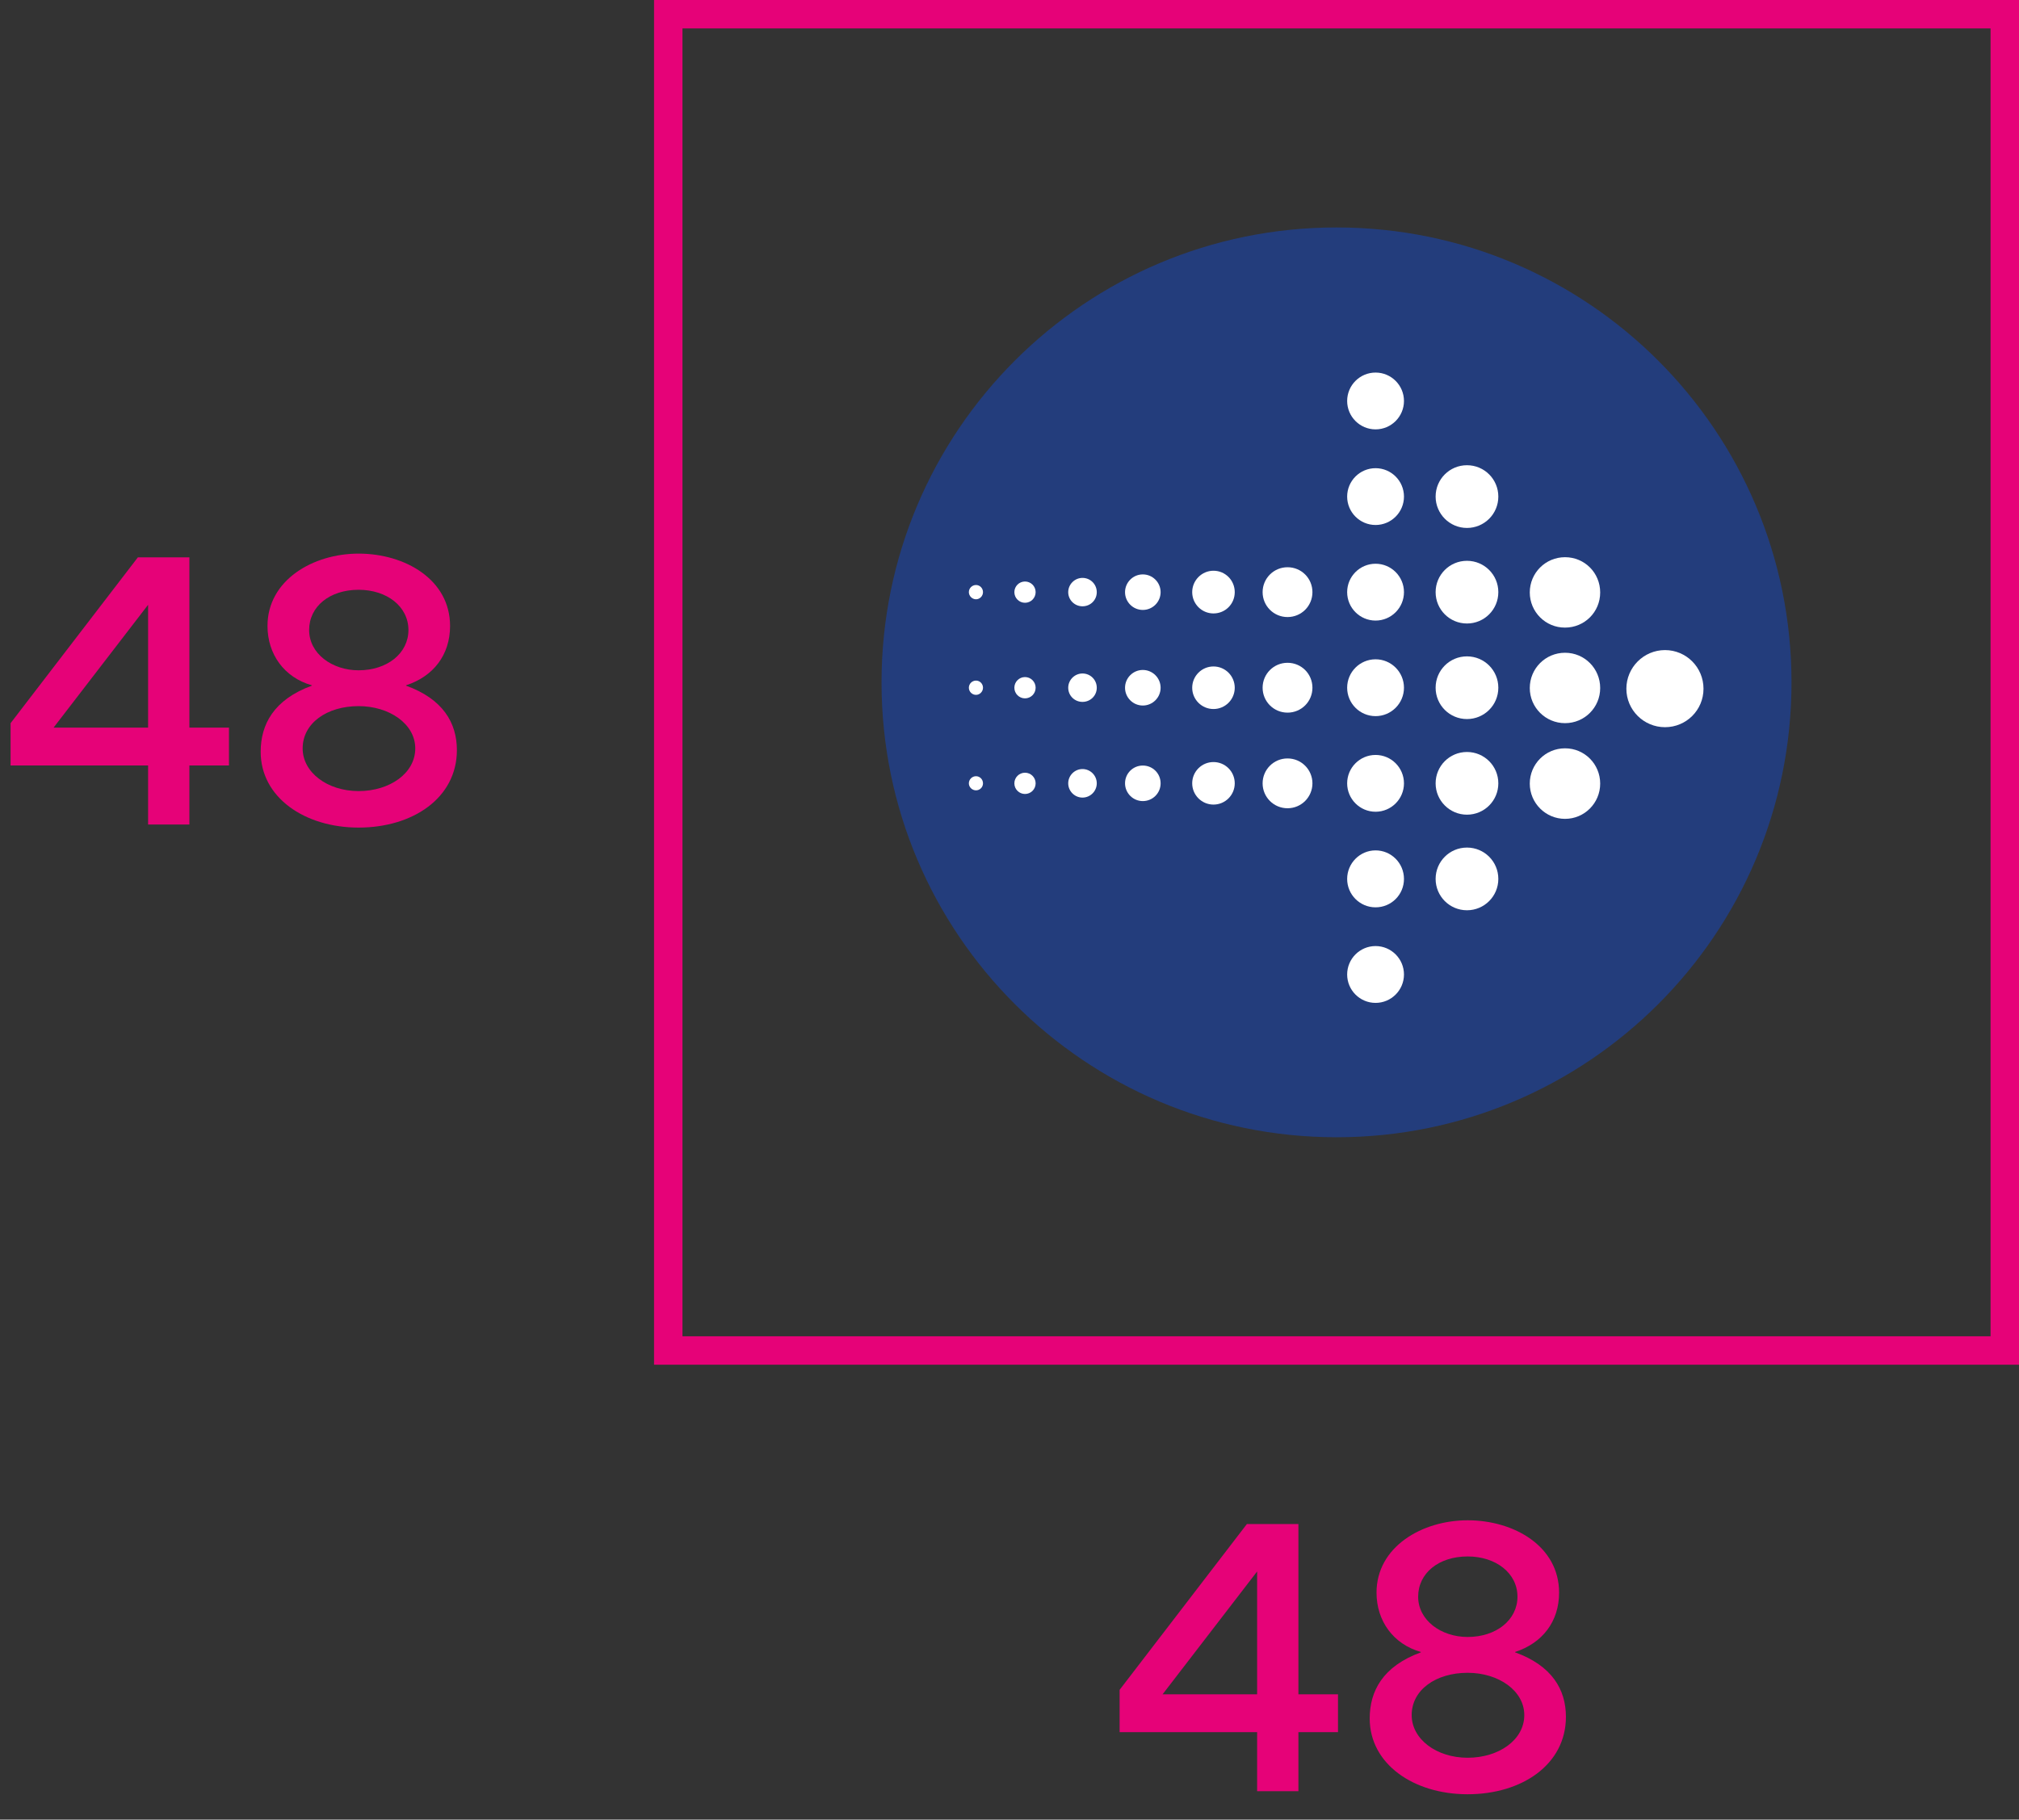
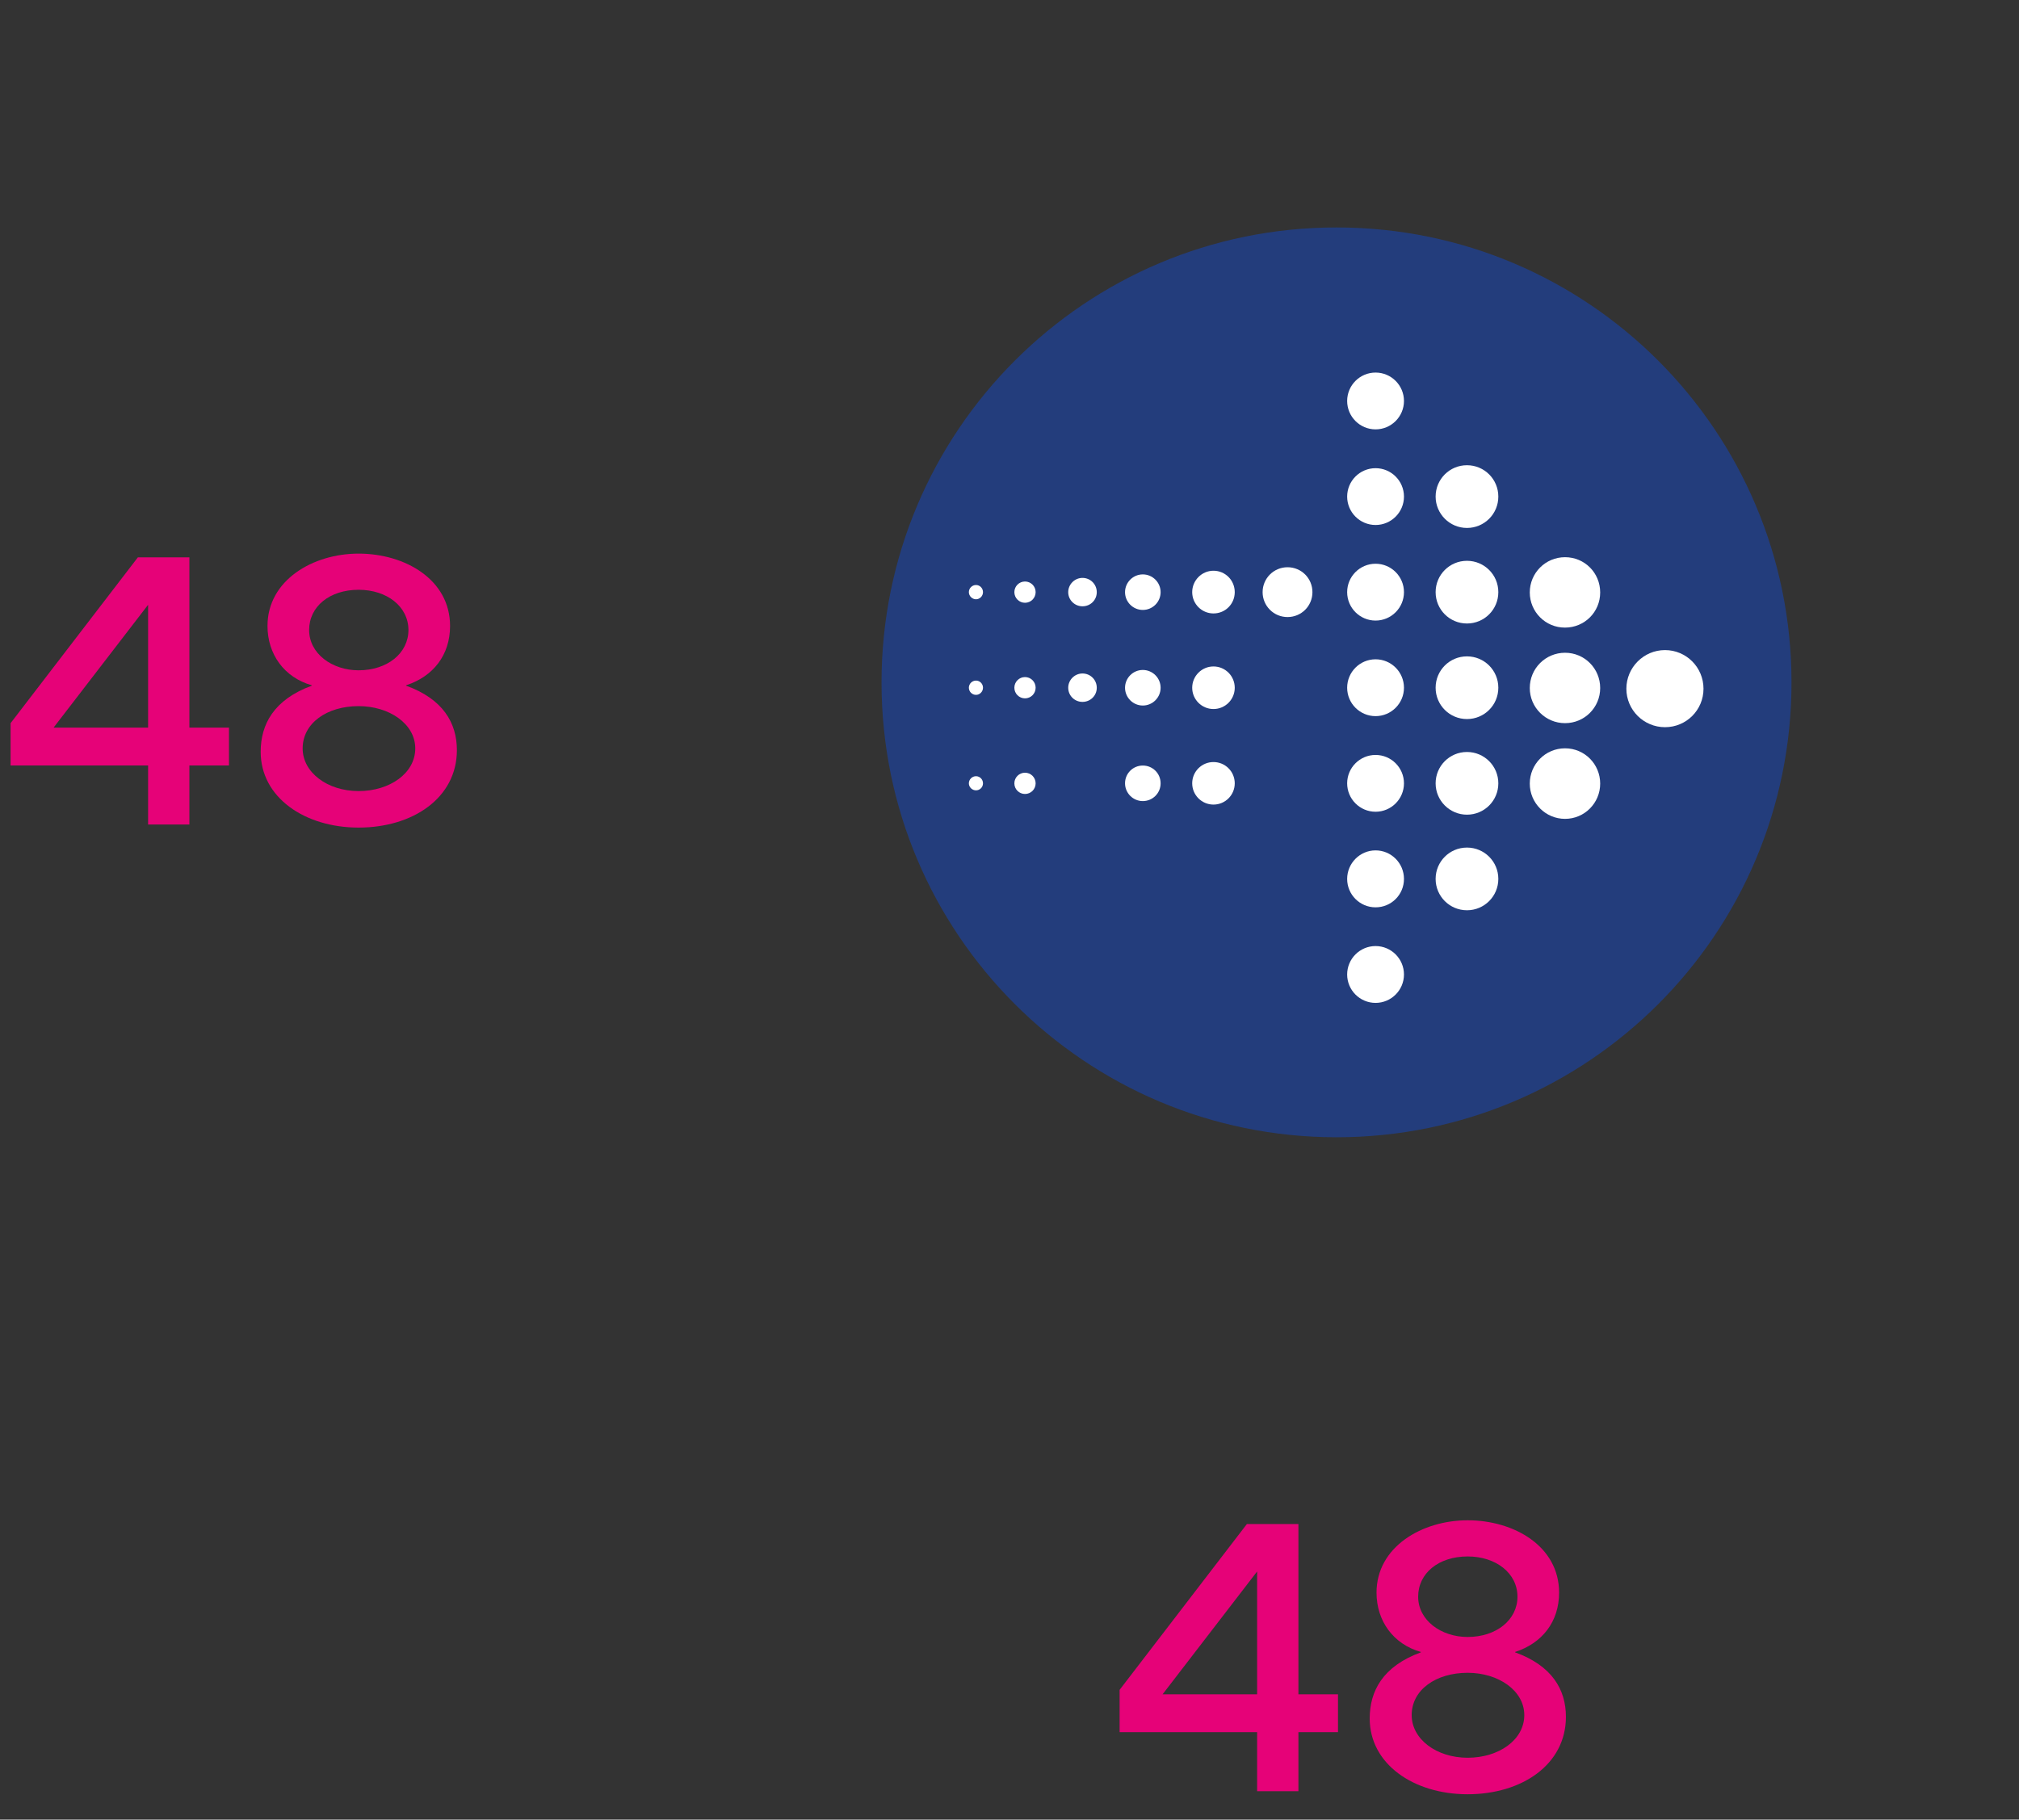
<svg xmlns="http://www.w3.org/2000/svg" width="71" height="64" viewBox="0 0 71 64" fill="none">
  <rect x="0" y="0" width="71" height="64" fill="#333333" stroke="none" />
  <path d="M4.848 19.604H6.66V25.592H8.052V26.924H6.66V29H5.208V26.924H0.372V25.436L4.848 19.604ZM1.884 25.592H5.208V21.272L1.884 25.592ZM10.643 26.324C10.643 27.164 11.507 27.824 12.611 27.824C13.703 27.824 14.603 27.2 14.603 26.324C14.603 25.46 13.691 24.836 12.611 24.836C11.495 24.836 10.643 25.436 10.643 26.324ZM9.167 26.444C9.167 25.484 9.623 24.608 10.967 24.116V24.104C9.995 23.828 9.407 23.012 9.407 22.016C9.407 20.408 11.003 19.472 12.611 19.472C14.243 19.472 15.827 20.384 15.827 22.016C15.827 23.036 15.239 23.792 14.279 24.104V24.116C15.575 24.584 16.067 25.424 16.067 26.384C16.067 28.064 14.519 29.108 12.611 29.108C10.703 29.108 9.167 28.04 9.167 26.444ZM10.871 22.16C10.871 22.988 11.675 23.576 12.611 23.576C13.619 23.576 14.363 22.976 14.363 22.16C14.363 21.332 13.607 20.744 12.611 20.744C11.591 20.744 10.871 21.332 10.871 22.16Z" fill="#E60278" />
  <path d="M43.848 53.604H45.66V59.592H47.052V60.924H45.66V63H44.208V60.924H39.372V59.436L43.848 53.604ZM40.884 59.592H44.208V55.272L40.884 59.592ZM49.643 60.324C49.643 61.164 50.507 61.824 51.611 61.824C52.703 61.824 53.603 61.2 53.603 60.324C53.603 59.46 52.691 58.836 51.611 58.836C50.495 58.836 49.643 59.436 49.643 60.324ZM48.167 60.444C48.167 59.484 48.623 58.608 49.967 58.116V58.104C48.995 57.828 48.407 57.012 48.407 56.016C48.407 54.408 50.003 53.472 51.611 53.472C53.243 53.472 54.827 54.384 54.827 56.016C54.827 57.036 54.239 57.792 53.279 58.104V58.116C54.575 58.584 55.067 59.424 55.067 60.384C55.067 62.064 53.519 63.108 51.611 63.108C49.703 63.108 48.167 62.04 48.167 60.444ZM49.871 56.16C49.871 56.988 50.675 57.576 51.611 57.576C52.619 57.576 53.363 56.976 53.363 56.16C53.363 55.332 52.607 54.744 51.611 54.744C50.591 54.744 49.871 55.332 49.871 56.16Z" fill="#E60278" />
  <g clip-path="url(#clip0_3897_7233)">
    <path d="M31 24.003C31 15.162 38.161 8 47 8C55.839 8 63 15.162 63 24.003C63 32.843 55.839 40 47 40C38.161 40 31 32.838 31 24.003Z" fill="#233D7C" />
    <path d="M47.374 14.103C47.374 13.551 47.822 13.104 48.373 13.104C48.924 13.104 49.372 13.551 49.372 14.103C49.372 14.654 48.924 15.102 48.373 15.102C47.822 15.102 47.374 14.654 47.374 14.103Z" fill="white" />
    <path d="M50.485 17.466C50.485 16.855 50.977 16.363 51.587 16.363C52.198 16.363 52.69 16.855 52.69 17.466C52.69 18.076 52.198 18.569 51.587 18.569C50.977 18.569 50.485 18.071 50.485 17.466Z" fill="white" />
    <path d="M47.374 17.466C47.374 16.915 47.822 16.467 48.373 16.467C48.924 16.467 49.372 16.915 49.372 17.466C49.372 18.017 48.924 18.465 48.373 18.465C47.822 18.465 47.374 18.017 47.374 17.466Z" fill="white" />
    <path d="M53.796 20.838C53.796 20.154 54.347 19.598 55.036 19.598C55.725 19.598 56.272 20.149 56.272 20.838C56.272 21.527 55.721 22.074 55.036 22.074C54.352 22.078 53.796 21.522 53.796 20.838Z" fill="white" />
    <path d="M50.485 20.827C50.485 20.217 50.977 19.725 51.587 19.725C52.198 19.725 52.69 20.217 52.69 20.827C52.69 21.438 52.198 21.93 51.587 21.93C50.977 21.93 50.485 21.438 50.485 20.827Z" fill="white" />
    <path d="M47.374 20.827C47.374 20.276 47.822 19.828 48.373 19.828C48.924 19.828 49.372 20.276 49.372 20.827C49.372 21.379 48.924 21.827 48.373 21.827C47.822 21.827 47.374 21.379 47.374 20.827Z" fill="white" />
    <path d="M44.401 20.827C44.401 20.345 44.79 19.951 45.277 19.951C45.764 19.951 46.153 20.34 46.153 20.827C46.153 21.315 45.764 21.703 45.277 21.703C44.79 21.703 44.401 21.31 44.401 20.827Z" fill="white" />
    <path d="M41.925 20.827C41.925 20.414 42.26 20.074 42.673 20.074C43.087 20.074 43.421 20.409 43.421 20.827C43.421 21.246 43.087 21.576 42.673 21.576C42.26 21.576 41.925 21.241 41.925 20.827Z" fill="white" />
    <path d="M39.563 20.828C39.563 20.484 39.844 20.203 40.188 20.203C40.533 20.203 40.814 20.484 40.814 20.828C40.814 21.173 40.533 21.453 40.188 21.453C39.844 21.453 39.563 21.173 39.563 20.828Z" fill="white" />
    <path d="M37.565 20.828C37.565 20.553 37.792 20.326 38.067 20.326C38.343 20.326 38.569 20.548 38.569 20.828C38.569 21.109 38.343 21.325 38.067 21.325C37.792 21.325 37.565 21.104 37.565 20.828Z" fill="white" />
    <path d="M35.671 20.827C35.671 20.62 35.839 20.453 36.045 20.453C36.252 20.453 36.419 20.62 36.419 20.827C36.419 21.034 36.252 21.201 36.045 21.201C35.839 21.201 35.671 21.034 35.671 20.827Z" fill="white" />
    <path d="M34.071 20.827C34.071 20.689 34.184 20.576 34.322 20.576C34.459 20.576 34.568 20.689 34.568 20.827C34.568 20.965 34.455 21.078 34.322 21.078C34.189 21.078 34.071 20.965 34.071 20.827Z" fill="white" />
    <path d="M53.796 24.199C53.796 23.515 54.347 22.959 55.036 22.959C55.725 22.959 56.272 23.515 56.272 24.199C56.272 24.884 55.721 25.435 55.036 25.435C54.352 25.435 53.796 24.884 53.796 24.199Z" fill="white" />
    <path d="M50.485 24.189C50.485 23.578 50.977 23.086 51.587 23.086C52.198 23.086 52.69 23.578 52.69 24.189C52.69 24.799 52.198 25.291 51.587 25.291C50.977 25.291 50.485 24.799 50.485 24.189Z" fill="white" />
    <path d="M47.374 24.189C47.374 23.637 47.822 23.189 48.373 23.189C48.924 23.189 49.372 23.637 49.372 24.189C49.372 24.74 48.924 25.188 48.373 25.188C47.822 25.188 47.374 24.74 47.374 24.189Z" fill="white" />
-     <path d="M44.401 24.189C44.401 23.706 44.79 23.312 45.277 23.312C45.764 23.312 46.153 23.701 46.153 24.189C46.153 24.676 45.764 25.065 45.277 25.065C44.79 25.065 44.401 24.671 44.401 24.189Z" fill="white" />
    <path d="M41.925 24.19C41.925 23.776 42.26 23.441 42.673 23.441C43.087 23.441 43.421 23.776 43.421 24.19C43.421 24.603 43.087 24.938 42.673 24.938C42.26 24.938 41.925 24.603 41.925 24.19Z" fill="white" />
    <path d="M39.563 24.19C39.563 23.845 39.844 23.564 40.188 23.564C40.533 23.564 40.814 23.845 40.814 24.19C40.814 24.534 40.533 24.815 40.188 24.815C39.844 24.815 39.563 24.534 39.563 24.19Z" fill="white" />
    <path d="M37.565 24.19C37.565 23.914 37.792 23.688 38.067 23.688C38.343 23.688 38.569 23.909 38.569 24.19C38.569 24.47 38.343 24.687 38.067 24.687C37.787 24.687 37.565 24.465 37.565 24.19Z" fill="white" />
    <path d="M35.671 24.189C35.671 23.982 35.839 23.814 36.045 23.814C36.252 23.814 36.419 23.982 36.419 24.189C36.419 24.395 36.252 24.563 36.045 24.563C35.839 24.563 35.671 24.395 35.671 24.189Z" fill="white" />
    <path d="M34.071 24.189C34.071 24.051 34.184 23.938 34.322 23.938C34.459 23.938 34.568 24.051 34.568 24.189C34.568 24.326 34.455 24.44 34.322 24.44C34.184 24.44 34.071 24.326 34.071 24.189Z" fill="white" />
    <path d="M57.193 24.224C57.193 23.476 57.803 22.865 58.551 22.865C59.299 22.865 59.905 23.471 59.905 24.224C59.905 24.977 59.299 25.577 58.551 25.577C57.803 25.577 57.193 24.972 57.193 24.224Z" fill="white" />
    <path d="M53.796 27.561C53.796 26.877 54.347 26.32 55.036 26.32C55.725 26.32 56.272 26.877 56.272 27.561C56.272 28.245 55.721 28.801 55.036 28.801C54.352 28.801 53.796 28.245 53.796 27.561Z" fill="white" />
    <path d="M50.485 27.552C50.485 26.942 50.977 26.449 51.587 26.449C52.198 26.449 52.69 26.942 52.69 27.552C52.69 28.162 52.198 28.654 51.587 28.654C50.982 28.654 50.485 28.162 50.485 27.552Z" fill="white" />
    <path d="M47.374 27.552C47.374 27.001 47.822 26.553 48.373 26.553C48.924 26.553 49.372 27.001 49.372 27.552C49.372 28.103 48.924 28.551 48.373 28.551C47.822 28.551 47.374 28.103 47.374 27.552Z" fill="white" />
-     <path d="M44.401 27.552C44.401 27.07 44.79 26.676 45.277 26.676C45.764 26.676 46.153 27.07 46.153 27.552C46.153 28.034 45.764 28.428 45.277 28.428C44.79 28.428 44.401 28.034 44.401 27.552Z" fill="white" />
    <path d="M41.925 27.551C41.925 27.137 42.26 26.803 42.673 26.803C43.087 26.803 43.421 27.137 43.421 27.551C43.421 27.964 43.087 28.299 42.673 28.299C42.26 28.299 41.925 27.964 41.925 27.551Z" fill="white" />
    <path d="M39.563 27.551C39.563 27.201 39.844 26.926 40.188 26.926C40.533 26.926 40.814 27.201 40.814 27.551C40.814 27.9 40.533 28.176 40.188 28.176C39.844 28.176 39.563 27.895 39.563 27.551Z" fill="white" />
-     <path d="M37.565 27.551C37.565 27.275 37.792 27.049 38.067 27.049C38.343 27.049 38.569 27.275 38.569 27.551C38.569 27.827 38.343 28.053 38.067 28.053C37.792 28.053 37.565 27.827 37.565 27.551Z" fill="white" />
    <path d="M35.671 27.552C35.671 27.345 35.839 27.178 36.045 27.178C36.252 27.178 36.419 27.345 36.419 27.552C36.419 27.759 36.252 27.926 36.045 27.926C35.839 27.926 35.671 27.759 35.671 27.552Z" fill="white" />
    <path d="M34.071 27.552C34.071 27.414 34.184 27.301 34.322 27.301C34.459 27.301 34.568 27.414 34.568 27.552C34.568 27.69 34.455 27.798 34.322 27.798C34.189 27.798 34.071 27.69 34.071 27.552Z" fill="white" />
    <path d="M50.485 30.913C50.485 30.303 50.977 29.811 51.587 29.811C52.198 29.811 52.69 30.303 52.69 30.913C52.69 31.523 52.198 32.016 51.587 32.016C50.977 32.016 50.485 31.523 50.485 30.913Z" fill="white" />
    <path d="M47.374 30.914C47.374 30.363 47.822 29.91 48.373 29.91C48.924 29.91 49.372 30.358 49.372 30.914C49.372 31.471 48.924 31.913 48.373 31.913C47.822 31.913 47.374 31.466 47.374 30.914Z" fill="white" />
    <path d="M47.374 34.275C47.374 33.723 47.822 33.275 48.373 33.275C48.924 33.275 49.372 33.723 49.372 34.275C49.372 34.826 48.924 35.274 48.373 35.274C47.822 35.274 47.374 34.826 47.374 34.275Z" fill="white" />
  </g>
-   <rect x="23.5" y="0.5" width="47" height="47" stroke="#E60278" />
  <defs>
    <clipPath id="clip0_3897_7233">
      <rect width="32" height="32" fill="white" transform="translate(31 8)" />
    </clipPath>
  </defs>
</svg>